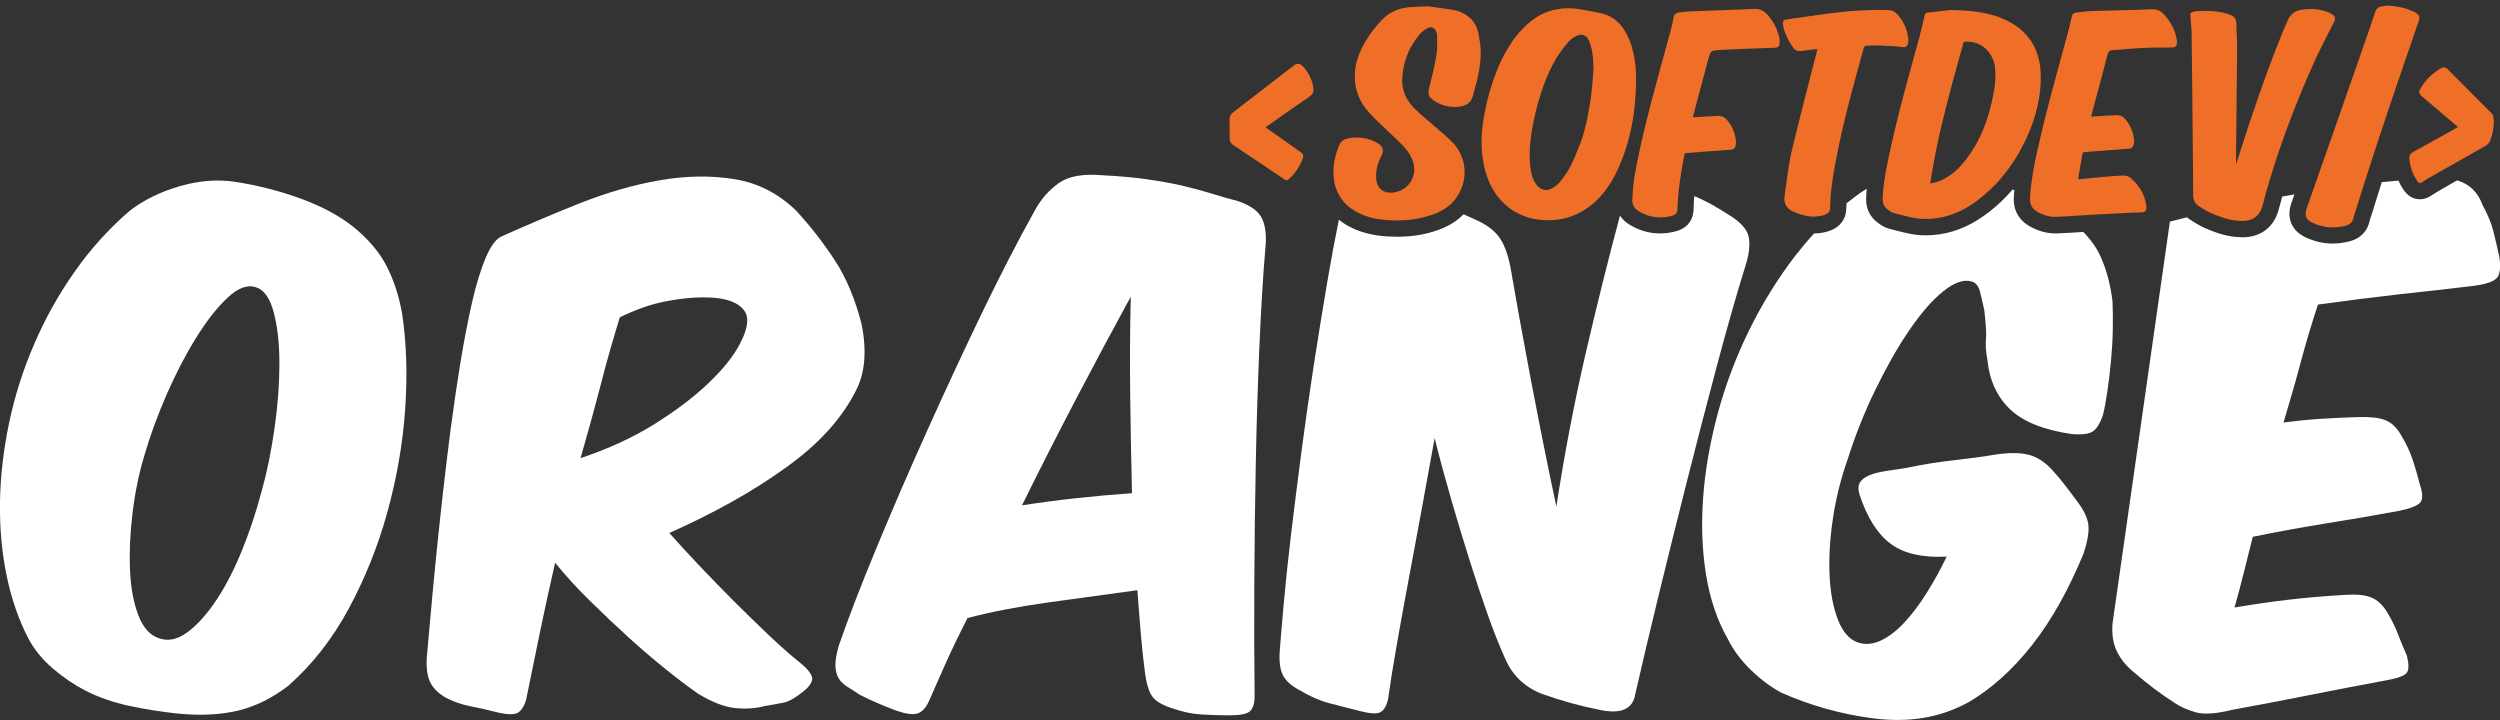
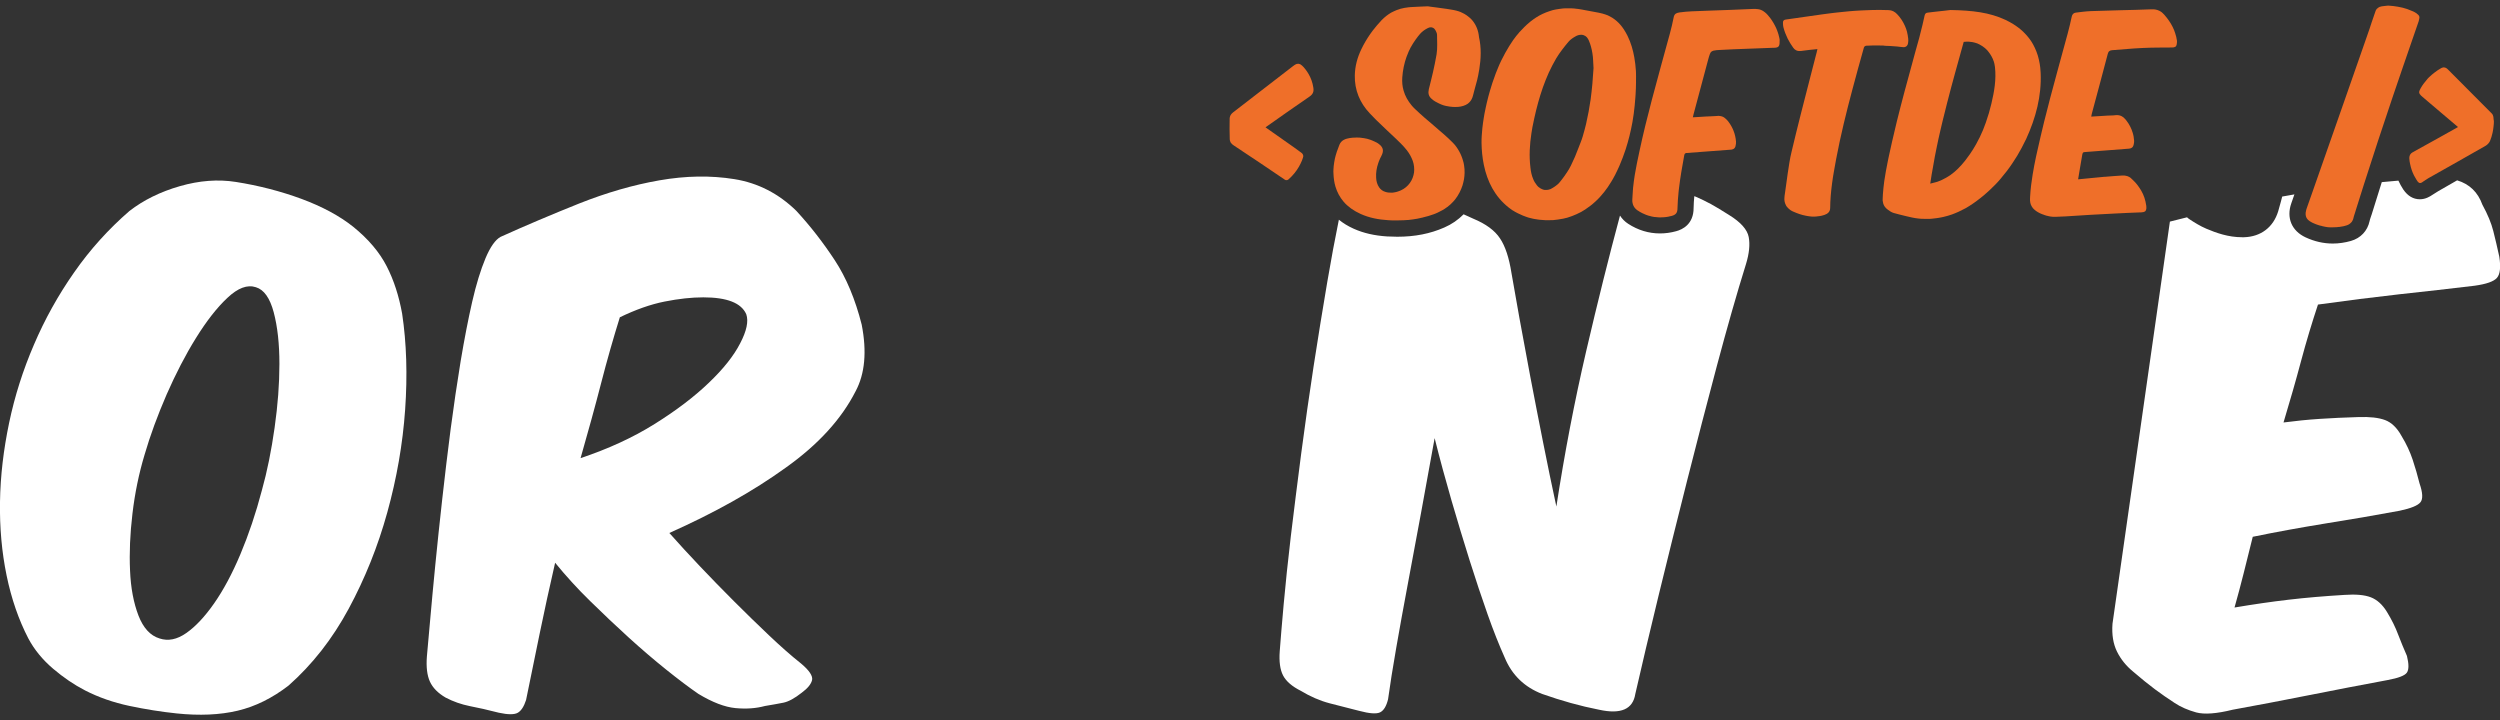
<svg xmlns="http://www.w3.org/2000/svg" version="1.1" id="Capa_1" x="0px" y="0px" viewBox="0 0 2495.4 718.7" style="enable-background:new 0 0 2495.4 718.7;" xml:space="preserve">
  <rect x="0" y="0" width="2495.4" height="718.7" fill="#333333" stroke="none" />
  <style type="text/css">
	.st0{fill:#FFFFFF;}
	.st1{fill:#EF6F29;}
</style>
  <g>
    <g id="Capa_1_1_">
      <g>
        <g>
          <g>
            <path class="st0" d="M386,265.8c-7.1-13.9-18.2-27.1-33.5-39.5c-13.7-10.9-30.9-20.1-51.6-27.8c-20.7-7.6-42.6-13.3-65.5-16.9       c-17.7-2.8-36.3-1.4-55.8,4.2c-19.5,5.6-36.3,13.9-50.4,24.8c-20.9,18.1-39.3,38.5-55.2,61.3c-15.9,22.7-29.3,46.8-40.1,72.1       C23,369.3,14.7,395.3,9.1,422.1c-5.6,26.8-8.7,53-9.1,78.8c-0.4,25.8,1.8,50.3,6.6,73.6c4.8,23.3,12.1,44.3,21.7,62.8       c6,11.3,14.3,21.3,24.7,30.2c10.5,8.9,21.1,16.1,32,21.7c13.3,6.8,28,12,44.1,15.4c16.1,3.4,31.8,5.9,47.1,7.5       c22.9,2.4,43.2,1.5,61-2.7c17.7-4.2,34.6-12.6,50.7-25c23.7-20.9,43.8-46.5,60.1-76.7s29.2-62.3,38.6-96.3       c9.4-34,15.4-68.2,17.8-102.6c2.4-34.4,1.4-66.3-3-95.7C398.2,295.4,393.1,279.6,386,265.8L386,265.8z M274.1,426.9       c-3.2,22.7-7.4,43.6-12.7,62.5c-6,22.9-13.2,44.2-21.4,63.7c-8.2,19.5-17,35.9-26.3,49.2s-18.5,23.1-27.8,29.6       s-18.1,8.2-26.6,5.4c-9.3-2.8-16.3-10.5-21.1-22.9c-4.8-12.5-7.7-27.5-8.4-45c-0.8-17.5,0-36.4,2.4-56.7       c2.4-20.3,6.4-39.9,12.1-58.8c5.6-19.3,13-39.3,22-60.1c9.1-20.7,18.8-39.5,29.3-56.4c10.5-16.9,20.9-30.3,31.4-40.1       c10.5-9.9,19.9-13.4,28.4-10.6c8.1,2.4,14,10.8,17.8,25c3.8,14.3,5.7,31.5,5.7,51.6S277.3,404.2,274.1,426.9L274.1,426.9z" />
            <path class="st0" d="M854.1,390.4c9.2-17.3,11.3-39.4,6-66.4c-6.4-25.3-15.4-46.8-26.9-64.3c-11.5-17.5-24.2-33.9-38.3-49.2       c-17.7-17.3-38.3-27.9-61.9-31.7c-23.5-3.8-48.5-3.4-74.8,1.2c-26.4,4.6-53.1,12.4-80.3,23.2c-27.2,10.9-53.2,21.9-78.2,33.2       c-5.2,2.8-10.3,10-15.1,21.4c-4.8,11.5-9.3,26-13.3,43.5c-4,17.5-7.8,37.2-11.5,59.2c-3.6,21.9-6.9,44.6-10,67.9       c-3,23.3-5.8,46.7-8.4,70c-2.6,23.3-4.9,45.2-6.9,65.5c-2,20.3-3.7,38.5-5.1,54.6c-1.4,16.1-2.5,28.4-3.3,36.8       c-0.8,10.5,0.2,18.8,3,25c2.8,6.2,8.1,11.6,15.7,16c7.6,4,15.7,6.8,24.1,8.5c8.4,1.6,18.1,3.8,29,6.6c9.2,2,15.6,2,19,0       c3.4-2,6.1-6.2,8.2-12.7c4.4-21.7,8.9-43.8,13.6-66.4c4.6-22.5,9.8-46.1,15.4-70.6c10.5,12.9,22.1,25.7,35,38.3       c12.9,12.7,25.8,24.8,38.6,36.5c12.9,11.7,25.3,22.3,37.4,32s22.7,17.7,32,24.1c14.1,8.5,26.4,13.2,37.1,14.2       c10.7,1,20.4,0.3,29.3-2.1c7.2-1.2,13.4-2.3,18.4-3.3c5-1,11.2-4.3,18.4-10c6-4.4,9.4-8.7,10.3-12.7c0.8-4-2.8-9.5-10.9-16.3       c-10.1-8-20.8-17.5-32.3-28.4c-11.5-10.9-23-22.1-34.7-33.8c-11.7-11.7-23-23.3-34.1-35c-11.1-11.7-21.2-22.7-30.5-33.2       c45.1-20.1,83.8-41.8,116.2-65.2C816.8,443.7,840,418.2,854.1,390.4L854.1,390.4z M738.8,342.7c-6.4,12.5-16.9,25.7-31.4,39.5       c-14.5,13.9-32.5,27.6-54,41c-21.5,13.5-46.2,24.8-73.9,34.1c7.6-26.6,14.5-51.5,20.5-74.8c6-23.3,12.3-45.3,18.7-65.8       c15.7-7.6,30.6-12.9,44.7-15.7c14.1-2.8,26.9-4.2,38.6-4.2c23.7,0,38,5.6,42.9,16.9C747.3,320.6,745.3,330.3,738.8,342.7       L738.8,342.7z" />
-             <path class="st0" d="M1236.2,200.9c-9.3-2.4-18.4-5-27.5-7.9c-9.1-2.8-18.9-5.4-29.6-7.9c-10.7-2.4-22.4-4.5-35.3-6.3       c-12.9-1.8-27.6-3.1-44.1-3.9c-18.9-1.6-33.2,1-42.9,7.9c-9.7,6.9-17.5,15.7-23.5,26.6c-16.9,30.2-34.7,64.7-53.4,103.5       c-18.7,38.8-37,78.2-54.9,118c-17.9,39.8-34.6,78.5-50.1,115.9s-28.1,70-37.7,97.8c-2.4,8.5-3.5,15.2-3.3,20.2       c0.2,5,1.3,9.2,3.3,12.4c2,3.2,4.8,5.9,8.4,8.2c3.6,2.2,7.9,4.9,12.7,8.2c6.4,3.2,12.8,6.1,19,8.8c6.2,2.6,12,4.9,17.2,6.9       c9.2,3.2,16.2,4.2,20.8,3c4.6-1.2,8.5-5.2,11.8-12.1c5.6-12.9,11.5-26,17.5-39.5c6-13.5,13.1-28.1,21.1-43.8       c22.9-6,49.4-11.2,79.4-15.4c30-4.2,60.1-8.3,90.2-12.4c1.2,16.5,2.4,31.7,3.6,45.6s2.6,26.7,4.2,38.3       c1.6,11.3,4.3,19.1,8.1,23.5c3.8,4.4,10.6,8,20.2,10.9c9.2,3.2,18.3,5.1,27.2,5.7c8.9,0.6,18.5,0.9,29,0.9s17.2-1.4,20.2-4.2       s4.5-7.8,4.5-15.1c-0.4-34.6-0.5-72.1-0.3-112.6c0.2-40.4,0.7-80.8,1.5-121c0.8-40.2,2-78.9,3.6-115.9c1.6-37,3.6-69.8,6-98.4       c1.2-11.7,0.1-21.1-3.3-28.4C1256.6,211.1,1248.7,205.3,1236.2,200.9L1236.2,200.9z M1074.7,497.2c-18.3,2-36.5,4.4-54.6,7.2       c18.9-38.2,37.7-75.2,56.4-110.8s36.1-68.1,52.2-97.5c-0.8,32.2-1,64.7-0.6,97.5c0.4,32.8,1,65.7,1.8,98.7       C1111.4,493.6,1093,495.2,1074.7,497.2L1074.7,497.2z" />
            <path class="st0" d="M1673,230.8c-5.4,1.5-10.8,2.2-16.1,2.2c-11.2,0-21.8-3.2-31.7-9.6c-3.4-2.2-6.1-5-8.2-8.2       c-11.1,41.3-22.3,86.2-33.6,134.7c-11.9,51.1-21.8,103-29.9,155.7c-4.4-20.5-8.9-42-13.3-64.3c-4.4-22.3-8.7-44.1-12.7-65.2       c-4-21.1-7.6-40.7-10.9-58.8c-3.2-18.1-5.8-33-7.9-44.7c-2.4-15.3-6.2-26.9-11.5-34.7c-5.2-7.9-14.1-14.4-26.6-19.6       c-3.3-1.5-6.5-3-9.7-4.4c-5.4,5.5-11.9,10-19.3,13.2c-14.1,6.2-29.4,9.2-46.9,9.2c-3.2,0-6.6-0.1-10.1-0.3       c-12.7-0.8-23.6-3.3-33.4-7.7c-5.6-2.5-10.5-5.5-14.8-9c-3.8,18.6-7.7,39.4-11.6,62.3c-4.6,27-9.1,54.9-13.6,83.9       c-4.4,29-8.6,58-12.4,87.2c-3.8,29.2-7.2,56.5-10.3,82.1c-3,25.6-5.4,48.4-7.2,68.5c-1.8,20.1-3.1,35.6-3.9,46.5       c-0.8,10.5,0.3,18.6,3.3,24.4c3,5.8,9,11,17.8,15.4c9.3,5.6,18.8,9.8,28.7,12.4c9.9,2.6,19.6,5.1,29.3,7.5       c10.5,2.8,17.5,3.3,21.1,1.5c3.6-1.8,6.2-6.1,7.9-13c2-14.5,4.7-31.5,8.1-51c3.4-19.5,7.2-40.6,11.5-63.4       c4.2-22.7,8.6-46.6,13.3-71.5c4.6-24.9,9.1-49.9,13.6-74.8c5.2,20.9,10.9,41.8,16.9,62.5c6,20.7,12.1,40.7,18.1,59.8       c6,19.1,12,36.9,17.8,53.4s11.6,31,17.2,43.5c7.2,17.3,19.7,29.4,37.4,36.2c19.3,6.8,38.2,12.1,56.7,15.7       c21.7,4.8,33.8-0.4,36.2-15.7c6.4-28.2,14.2-60.9,23.2-98.1c9.1-37.2,18.5-75.3,28.4-114.4c9.9-39,19.8-77.5,29.9-115.3       c10.1-37.8,19.7-71.6,29-101.4c3.2-10.5,4.1-19.4,2.7-26.9c-1.4-7.4-7.9-14.8-19.6-22c-6.9-4.4-12.9-8-18.1-10.9       c-5.2-2.8-10.2-5.2-14.8-7.2c-0.6-0.3-1.2-0.5-1.8-0.7c-0.4,3.9-0.6,7.9-0.7,11.8C1690.5,223.7,1679.5,229.1,1673,230.8       L1673,230.8z" />
-             <path class="st0" d="M2052.9,233c-0.5,0-0.9,0-1.4,0c-8.4,0-16.8-2.3-25-6.8c-11.2-6.1-17-16.4-16.4-29       c0.1-2.5,0.3-4.9,0.5-7.4c-0.6-0.2-1.1-0.4-1.7-0.6c-6.8,7.9-14.2,15-22.1,21.3c-16.6,13.2-33.4,20.9-51.1,23.4       c-4.7,0.7-9.2,1-13.5,1c-3.4,0-6.8-0.2-10-0.6c-8-1.1-15.5-3.1-22.8-5c-1.2-0.3-2.3-0.6-3.5-0.9c-5.2-1.4-9.1-4.2-11.6-6.1       c-7.8-5.7-11.9-14.3-11.6-24.1c0.1-3.3,0.3-6.5,0.6-9.8c-3.6,2.1-7,4.4-10.4,7c-3.3,2.4-6.5,4.9-9.8,7.5       c-0.1,1.8-0.1,3.6-0.2,5.4c-0.1,10.2-6.3,18.5-16.6,22.1c-4.9,1.7-10.1,2.6-15.5,2.6c-6.5,7-12.7,14.4-18.7,22.1       c-17.9,23.3-33.4,48.4-46.5,75.2c-13.1,26.8-23.4,54.3-31.1,82.7c-7.6,28.4-12.5,56.2-14.5,83.6c-2,27.4-1,53.2,3,77.6       c4,24.3,11.3,45.6,21.7,63.7c5.6,11.3,13.4,21.6,23.2,31.1c9.9,9.5,20,17,30.5,22.6c29.4,12.9,59.6,21.3,90.5,25.3       c17.7,2.4,34.6,2.3,50.7-0.3c16.1-2.6,31.4-8,45.9-16c22.5-13.3,43.5-32.2,62.8-56.7c19.3-24.5,36.4-54.9,51.3-91.1       c3.6-10.5,5.3-19.3,5.1-26.6c-0.2-7.2-3.7-15.5-10.6-24.8c-3.6-4.8-7.6-10-11.8-15.7c-4.2-5.6-8.8-11.1-13.6-16.3       c-7.2-8-15.1-13.2-23.5-15.4c-8.4-2.2-19.5-2.3-33.2-0.3c-11.7,2-25.6,3.9-41.6,5.7c-16.1,1.8-31.6,4.3-46.5,7.5       c-8.1,1.2-15.3,2.3-21.7,3.3c-6.4,1-11.9,2.4-16.3,4.2s-7.6,4.2-9.4,7.2c-1.8,3-1.9,7.2-0.3,12.4c7.6,22.9,18,39.2,31.1,48.9       c13.1,9.7,31.7,13.9,55.8,12.7c-6.4,13.3-13.3,25.7-20.5,37.1s-14.7,21.2-22.3,29.3c-7.6,8-15.4,13.9-23.2,17.5       s-15.4,4.2-22.6,1.8c-8.4-2.8-15.1-10.4-19.9-22.6c-4.8-12.3-7.6-27.1-8.4-44.4c-0.8-17.3,0.3-36.1,3.3-56.4       c3-20.3,7.9-40.1,14.8-59.5c7.6-24.1,16.9-47.4,27.8-69.7s22-42,33.5-58.8c11.5-16.9,22.7-29.9,33.8-38.9       c11.1-9,20.6-12.4,28.7-10c4,1.2,6.7,4.4,8.1,9.7c1.4,5.2,2.9,11.7,4.5,19.3c0.4,4,0.8,8,1.2,12.1c0.4,4,0.6,8.2,0.6,12.7       c-0.4,4.4-0.5,8.5-0.3,12.4c0.2,3.8,0.7,7.8,1.5,11.8c2,20.5,9.6,37,22.6,49.5c13.1,12.5,33.7,20.7,61.9,24.8       c10.1,0.8,17-0.1,20.8-2.7c3.8-2.6,7.1-7.9,10-16c1.6-6.4,3.1-14.5,4.5-24.1c1.4-9.7,2.6-19.7,3.6-30.2       c1-10.5,1.6-20.9,1.8-31.4c0.2-10.5,0.1-19.9-0.3-28.4c-2-16.1-5.8-30.6-11.5-43.5c-3.9-9-9.9-17.5-17.7-25.5       c-1.4,0.1-2.8,0.2-4.1,0.3C2068.3,232.2,2060.6,232.7,2052.9,233L2052.9,233z" />
            <path class="st0" d="M2433.8,190.8c-1.9,1.1-3.8,2.4-6.2,3.9c-2.1,1.4-6.4,4.2-12.2,4.2c-6.6,0-12.1-3.3-16.5-9.7       c-1.9-2.9-3.5-5.8-4.9-8.9c-5.5,0.5-11.1,1-16.6,1.5c-3.4,10.7-6.8,21.5-10.1,32.3c-0.3,0.9-0.6,1.8-0.9,2.6       c-0.5,1.5-1,3-1.2,4.1c-2.1,9.7-8.9,16.9-18.6,19.7c-6,1.7-12.1,2.6-18.1,2.6c-9.3,0-18.4-2.1-27.2-6.2       c-13.9-6.5-19.3-19.5-14.2-34c1-2.9,2.1-5.9,3.1-8.9c-0.1,0-0.2,0-0.4,0.1c-4,0.7-7.9,1.4-11.8,2.1c-0.4,1.6-0.9,3.2-1.3,5       c-0.8,3.1-1.7,6.4-2.7,9.7c-4.9,16-17.3,25.4-34.1,25.9c-0.6,0-1.3,0-1.9,0c-13.8,0-25.8-4.3-35.7-8.5       c-6.3-2.7-11.9-6.2-16.6-9.3c-1-0.6-1.9-1.3-2.7-2.1c-5.9,1.5-11.6,2.9-17.1,4.3l-57.3,401.4c-0.8,10.9,0.7,20.1,4.5,27.8       c3.8,7.7,9.2,14.3,16,19.9c8.4,7.2,15.8,13.2,22,17.8c6.2,4.6,12.8,9.2,19.6,13.6c6,4,13.2,7.1,21.4,9.4       c8.2,2.2,20.4,1.3,36.5-2.7c24.1-4.4,49.5-9.2,76.1-14.5s52.7-10.3,78.5-15.1c10.9-2,17.3-4.5,19.3-7.5c2-3,2-8.5,0-16.6       c-3.2-7.2-6.1-14.4-8.8-21.4c-2.6-7-6.3-14.6-11.2-22.6c-4.4-7.2-9.8-12.1-16-14.5c-6.2-2.4-15-3.2-26.3-2.4       c-20.1,1.2-38.7,2.8-55.8,4.8c-17.1,2-35.1,4.6-54,7.8c3.2-11.3,6.2-22.6,9.1-34.1c2.8-11.5,5.8-23.6,9.1-36.5       c23.3-4.8,47.6-9.2,72.7-13.3c25.1-4,49.8-8.2,73.9-12.7c11.3-2.4,18.2-5.2,20.8-8.5c2.6-3.2,2.3-9.5-0.9-18.7       c-2-8-4.3-16-6.9-23.8c-2.6-7.8-6.3-15.8-11.2-23.8c-4.4-8-9.9-13.3-16.3-15.7c-6.4-2.4-15.3-3.4-26.6-3       c-13.7,0.4-26.6,1-38.6,1.8c-12.1,0.8-24.1,2-36.2,3.6c6.4-21.3,12.3-41.7,17.5-61.3c5.2-19.5,10.9-38.3,16.9-56.4       c28.6-4,55.7-7.4,81.5-10.3c25.8-2.8,50.7-5.6,74.8-8.5c11.7-1.6,19.1-4.2,22.3-7.8s4-10.7,2.4-21.1c-2-9.3-4-17.8-6-25.7       c-2-7.9-5.6-16.6-10.9-26.3c-4.5-12.5-12.9-20.6-25.2-24.3c-0.2,0.1-0.5,0.3-0.7,0.4C2445.8,184,2439.8,187.4,2433.8,190.8       L2433.8,190.8z" />
          </g>
          <g>
            <polygon class="st1" points="1565.2,0 1565.2,0 1565.2,8.2      " />
            <path class="st1" d="M1631.7,105.1c0.3-2.8,0.5-5.5,0.7-8.3c0.1-1,0.1-2,0.2-3c0.2-3.8,0.4-7.6,0.4-11.4c0-1,0-1.9,0-2.9       c0-1.9,0.1-3.9,0-5.8c0-1-0.1-1.9-0.1-2.9c-0.3-4.6-0.8-9.1-1.6-13.5c-1.3-7.4-3.4-14.7-6.8-21.6c-1.1-2.2-2.3-4.3-3.6-6.3       c-0.6-0.9-1.3-1.8-1.9-2.7c-1.1-1.4-2.2-2.7-3.4-3.9c-1.2-1.2-2.5-2.4-3.9-3.4c-0.8-0.6-1.7-1.2-2.6-1.8       c-1.3-0.8-2.7-1.5-4.1-2.2c-0.9-0.4-1.8-0.7-2.7-1c-1.8-0.6-3.6-1.1-5.6-1.5c-0.5-0.1-0.9-0.2-1.4-0.3c-5.5-1-11.1-2-16.6-3.1       c-1.2-0.2-2.5-0.5-3.7-0.6c-0.4-0.1-0.8-0.1-1.2-0.1c-0.8-0.1-1.6-0.2-2.4-0.3c-0.5,0-0.9-0.1-1.4-0.1       c-0.7-0.1-1.5-0.1-2.2-0.1c-0.5,0-1,0-1.5,0c-0.4,0-0.8,0-1.3,0c-0.3,0-0.6,0-0.9,0c-0.4,0-0.7,0-1.1,0c-0.8,0-1.6,0.1-2.4,0.1       c-0.3,0-0.6,0-0.9,0.1c-1.1,0.1-2.1,0.2-3.2,0.4c-0.2,0-0.4,0.1-0.7,0.1c-0.8,0.1-1.7,0.3-2.5,0.4c-0.4,0.1-0.7,0.1-1.1,0.2       c-0.7,0.2-1.5,0.3-2.2,0.5c-0.3,0.1-0.7,0.2-1,0.3c-0.9,0.3-1.8,0.6-2.8,0.9c-0.1,0-0.2,0.1-0.3,0.1c-1,0.4-2,0.7-3,1.1       c-0.3,0.1-0.6,0.3-0.9,0.4c-0.7,0.3-1.4,0.6-2.1,0.9c-0.3,0.2-0.7,0.3-1,0.5c-0.7,0.4-1.5,0.8-2.2,1.1       c-0.2,0.1-0.5,0.3-0.7,0.4c-0.9,0.5-1.9,1.1-2.8,1.7c-0.2,0.1-0.4,0.3-0.6,0.4c-0.7,0.5-1.5,1-2.2,1.5       c-0.3,0.2-0.6,0.4-0.9,0.7c-0.7,0.5-1.3,1-2,1.5c-0.3,0.2-0.6,0.4-0.8,0.7c-0.9,0.7-1.8,1.5-2.7,2.3c-0.9,0.8-1.7,1.6-2.5,2.4       c-1.6,1.6-3.2,3.3-4.8,5c-2.3,2.6-4.4,5.3-6.4,8.1c-1.3,1.9-2.6,3.8-3.8,5.8c-2.9,4.7-5.5,9.4-7.9,14.3       c-1.2,2.4-2.3,4.9-3.3,7.4c-0.8,1.8-1.5,3.6-2.2,5.4l0,0c-0.3,0.7-0.6,1.4-0.8,2.2c-0.9,2.5-1.8,5.1-2.7,7.6       c-0.8,2.6-1.6,5.1-2.4,7.8c-1.1,3.9-2.2,7.8-3.1,11.8c-0.3,1.3-0.6,2.6-0.9,4c-0.2,0.8-0.4,1.6-0.5,2.4       c-0.6,2.8-1.2,5.6-1.6,8.4c-0.6,3.6-1.1,7.2-1.5,10.9c-0.2,2.4-0.4,4.8-0.6,7.3s-0.2,4.9-0.2,7.3c0.1,7.3,0.8,14.6,2.3,21.9       c3.5,16.8,10.9,31.4,24.5,42.3c0.7,0.5,1.4,1,2,1.5c0.2,0.2,0.5,0.3,0.7,0.5c0.5,0.3,0.9,0.6,1.4,1c0.3,0.2,0.6,0.4,0.9,0.5       c0.4,0.3,0.9,0.5,1.3,0.8c0.3,0.2,0.6,0.4,0.9,0.5c0.4,0.2,0.9,0.5,1.3,0.7c0.3,0.2,0.7,0.4,1,0.5c0.4,0.2,0.8,0.4,1.3,0.6       c0.4,0.2,0.7,0.3,1.1,0.5c0.4,0.2,0.9,0.4,1.3,0.6c0.4,0.2,0.7,0.3,1.1,0.5c0.4,0.2,0.9,0.3,1.3,0.5c0.4,0.1,0.8,0.3,1.1,0.4       c0.4,0.1,0.9,0.3,1.3,0.5c0.4,0.1,0.8,0.2,1.2,0.4c0.4,0.1,0.9,0.3,1.3,0.4c0.4,0.1,0.8,0.2,1.2,0.3c0.4,0.1,0.9,0.2,1.3,0.3       c0.4,0.1,0.8,0.2,1.2,0.3c0.4,0.1,0.9,0.2,1.4,0.3c0.4,0.1,0.8,0.2,1.2,0.2c0.5,0.1,0.9,0.2,1.4,0.2c0.4,0.1,0.8,0.1,1.2,0.2       c0.5,0.1,0.9,0.1,1.4,0.2c0.4,0,0.8,0.1,1.2,0.1c0.5,0,0.9,0.1,1.4,0.1c0.4,0,0.8,0.1,1.2,0.1c0.5,0,0.9,0.1,1.4,0.1       c0.4,0,0.8,0,1.2,0.1c0.5,0,0.9,0,1.4,0c0.3,0,0.6,0,0.9,0c0.1,0,0.1,0,0.2,0c1.4,0,2.9-0.1,4.3-0.1c0.2,0,0.4,0,0.6,0       c1.4-0.1,2.9-0.3,4.3-0.5c0.2,0,0.4-0.1,0.7-0.1c1.4-0.2,2.8-0.5,4.2-0.7c0.2,0,0.4-0.1,0.7-0.1c1.4-0.3,2.8-0.6,4.2-1       c0.2-0.1,0.4-0.1,0.6-0.2c1.4-0.4,2.8-0.9,4.1-1.4c0.2-0.1,0.4-0.1,0.5-0.2c1.4-0.5,2.8-1.1,4.1-1.7c0.1-0.1,0.3-0.1,0.4-0.2       c1.4-0.6,2.8-1.3,4.1-2c0.1,0,0.2-0.1,0.2-0.1c1.4-0.8,2.8-1.6,4.1-2.5c3.6-2.4,7-5,10.1-7.9c1.6-1.4,3-2.9,4.5-4.5       c2.9-3.1,5.4-6.4,7.8-9.8c1.2-1.7,2.3-3.5,3.4-5.3c0.6-0.9,1.1-1.8,1.6-2.7c0.8-1.4,1.5-2.8,2.3-4.2c0.7-1.4,1.4-2.9,2.1-4.3       c0.8-1.7,1.5-3.4,2.3-5l0,0c2.3-5.3,4.3-10.7,6.1-16.1c2.9-8.9,5.1-18,6.8-27.2C1630.4,116.3,1631.2,110.7,1631.7,105.1       L1631.7,105.1z M1575.6,147.6c-2.2,6-4.7,11.9-7.6,17.7c-1.1,2.2-2.3,4.3-3.7,6.4c-0.9,1.4-1.8,2.7-2.8,4.1c-1.4,2-3,4-4.5,5.9       c-0.8,1-1.7,2-2.8,2.8c-0.7,0.6-1.4,1.1-2.1,1.6c-0.6,0.4-1.1,0.7-1.7,1.1c-0.6,0.3-1.2,0.7-1.7,1c-0.4,0.2-0.8,0.4-1.2,0.6       c-0.1,0-0.2,0.1-0.4,0.1c-0.3,0.1-0.6,0.2-0.9,0.3c-0.1,0-0.2,0.1-0.3,0.1c-0.4,0.1-0.8,0.2-1.2,0.2c-0.1,0-0.1,0-0.2,0       c-0.3,0-0.7,0.1-1,0.1c-0.1,0-0.2,0-0.4,0c-0.3,0-0.6,0-0.9,0c-0.1,0-0.2,0-0.3,0c-0.4,0-0.8-0.1-1.1-0.2c-0.1,0-0.1,0-0.2-0.1       c-0.3-0.1-0.6-0.2-0.9-0.3c-0.1,0-0.2-0.1-0.3-0.1c-0.3-0.1-0.5-0.2-0.8-0.4c-0.1,0-0.2-0.1-0.3-0.1c-0.4-0.2-0.7-0.4-1-0.6       c0,0-0.1-0.1-0.1-0.1c-0.3-0.2-0.6-0.4-0.9-0.6c-0.1-0.1-0.2-0.2-0.3-0.2c-0.2-0.2-0.5-0.4-0.7-0.6c-0.1-0.1-0.2-0.2-0.3-0.3       c-0.3-0.3-0.6-0.6-0.9-1l0,0c-0.8-1-1.5-2-2.1-3s-1.2-2.1-1.6-3.2c-1.6-3.7-2.4-7.7-2.8-11.7c-1.4-11.5-0.7-22.8,1-34       c0.3-2,0.7-4.1,1-6.1c0.6-3,1.2-6.1,1.9-9.1c2.3-10.5,5.1-20.8,8.6-30.8c0.9-2.5,1.8-5,2.8-7.4s2-4.9,3.1-7.3       c2.2-4.8,4.7-9.6,7.4-14.2c1.7-2.9,3.7-5.7,5.8-8.5s4.2-5.4,6.4-8c1.9-2.3,4.7-4.1,7.4-5.6c0.4-0.2,0.8-0.4,1.2-0.6       c0.1-0.1,0.2-0.1,0.4-0.1c0.3-0.1,0.6-0.2,0.9-0.3c0.1,0,0.2-0.1,0.3-0.1c0.4-0.1,0.8-0.2,1.2-0.2c0.1,0,0.1,0,0.1,0       c0.3,0,0.7-0.1,1-0.1c0.1,0,0.2,0,0.3,0c0.3,0,0.5,0,0.8,0.1c0.1,0,0.2,0,0.3,0c0.4,0.1,0.7,0.1,1,0.2c0,0,0.1,0,0.1,0.1       c0.3,0.1,0.6,0.2,0.9,0.4c0.1,0.1,0.2,0.1,0.3,0.1c0.2,0.1,0.4,0.3,0.7,0.4c0.1,0.1,0.2,0.1,0.3,0.2c0.3,0.2,0.6,0.4,0.8,0.7       c0,0,0,0,0.1,0.1c0.2,0.2,0.5,0.5,0.7,0.8c0.1,0.1,0.1,0.2,0.2,0.3c0.2,0.2,0.3,0.5,0.5,0.8c0.1,0.1,0.1,0.2,0.2,0.3       c0.2,0.4,0.4,0.8,0.6,1.2c1.8,4.1,2.9,8.5,3.6,12.9c0.4,2.3,0.6,4.6,0.7,7.1c0.1,2.4,0.2,5,0.4,7.6       c-0.6,10.5-1.5,20.9-2.9,31.3c-1.2,8.3-2.7,16.5-4.6,24.7c-1,4.1-2.1,8.1-3.3,12.2S1577.1,143.6,1575.6,147.6L1575.6,147.6z" />
            <path class="st1" d="M2036.9,72.8c0-0.5-0.1-0.9-0.1-1.4c-0.1-1.3-0.2-2.6-0.3-3.8c-0.1-1.3-0.3-2.5-0.5-3.7       c-0.5-2.9-1.1-5.6-1.9-8.3c-0.8-2.7-1.8-5.2-2.9-7.6c-0.6-1.2-1.2-2.4-1.8-3.6c-1.9-3.5-4.3-6.7-7-9.7c-0.9-1-1.8-2-2.8-2.9       c-2.9-2.8-6.3-5.4-10-7.7c-2.5-1.5-5.1-3-7.9-4.3c-15.9-7.4-32.9-9.4-54.8-9.8c-1.7,0.2-4.1,0.5-6.8,0.8       c-0.9,0.1-1.9,0.2-2.9,0.3c-2,0.2-4.1,0.5-6.3,0.7s-4.5,0.5-6.7,0.8c-0.5,0.1-0.9,0.2-1.3,0.3c-1.1,0.5-1.6,1.5-1.9,2.9       c-0.7,3.2-1.5,6.5-2.2,9.7l0,0c-0.1,0.4-0.2,0.7-0.3,1.1c-0.9,3.6-1.8,7.2-2.7,10.8c-1.3,4.9-2.7,9.8-4.1,14.7       c-0.9,3.2-1.8,6.4-2.6,9.6l0,0c-5.4,19.7-10.8,39.4-15.7,59.3c-1.6,6.6-3.2,13.2-4.7,19.9c-1.1,5-2.2,10-3.3,14.9       c-0.4,1.8-0.7,3.5-1.1,5.3c-0.7,3.2-1.3,6.5-1.9,9.8s-1.1,6.5-1.6,9.8c-0.6,4.5-1.1,9-1.4,13.5c-0.1,1.5-0.2,3-0.2,4.5l0,0       c0,0.6,0,1.1,0,1.6c0.1,1,0.3,2,0.6,3c0.7,2.3,2.2,4.3,4.4,5.9c0.9,0.7,1.9,1.4,2.9,2s2.1,1.1,3.1,1.4c2,0.5,4,1.1,6,1.6       s4,1,6.1,1.5c2,0.5,4.1,1,6.1,1.4s4.1,0.8,6.1,1l0,0c1.2,0.1,2.3,0.3,3.5,0.3c0.2,0,0.4,0,0.7,0c1.1,0.1,2.3,0.1,3.4,0.1       c0.1,0,0.1,0,0.2,0c0.2,0,0.4,0,0.7,0c0.6,0,1.1,0,1.7,0c0.3,0,0.7,0,1,0c0.6,0,1.1-0.1,1.7-0.1c0.3,0,0.6,0,1-0.1       c0.6,0,1.2-0.1,1.8-0.2c0.3,0,0.6,0,0.8-0.1c0.9-0.1,1.7-0.2,2.6-0.3c1-0.1,2-0.3,3-0.5s2-0.4,3-0.6c3-0.7,5.9-1.5,8.7-2.5       c4.7-1.7,9.2-3.8,13.6-6.2c2.6-1.5,5.2-3.1,7.6-4.8c2.5-1.7,4.9-3.5,7.3-5.4c1.2-1,2.5-2,3.7-3c3.6-3.1,7.1-6.3,10.4-9.7       c0.4-0.4,0.8-0.8,1.2-1.2c1.8-1.9,3.5-3.7,5.1-5.7c2-2.4,4-4.8,5.9-7.3c0.9-1.2,1.9-2.5,2.8-3.8c1.4-2,2.9-4.1,4.2-6.2       c1.2-1.8,2.4-3.7,3.5-5.5c1.5-2.5,2.9-5.1,4.3-7.6c1.6-3,3.1-6,4.6-9.1C2032,117.8,2037.9,96,2036.9,72.8L2036.9,72.8z        M1938.3,179.6c-1.3,0.6-2.7,1.2-4.1,1.7c-0.6,0.2-1.1,0.4-1.7,0.5c-1.8,0.5-3.6,0.9-5.8,1.5c0.4-3,0.9-6.1,1.4-9.1       c0-0.2,0.1-0.4,0.1-0.5c1-5.9,2-11.7,3.1-17.5c0.6-3,1.2-6,1.8-9c1.2-6,2.5-11.9,3.9-17.8c0.7-3,1.4-5.9,2.1-8.9       c1.4-5.9,2.9-11.8,4.4-17.6c5.2-20.5,11-40.8,16.6-61.1c0.9-0.1,1.7-0.2,2.6-0.2c0.2,0,0.4,0,0.6,0c0.6,0,1.2,0,1.7,0       c0.4,0,0.8,0,1.1,0.1c0.6,0.1,1.1,0.1,1.6,0.2c0.3,0.1,0.7,0.1,1,0.1c0.6,0.1,1.2,0.3,1.8,0.4c0.3,0.1,0.5,0.1,0.8,0.2       c0.8,0.2,1.7,0.5,2.5,0.8c0.1,0.1,0.3,0.1,0.4,0.2c0.7,0.3,1.3,0.6,1.9,0.9c0.3,0.1,0.5,0.3,0.8,0.5c0.5,0.3,1,0.5,1.4,0.8       c0.3,0.2,0.6,0.4,0.9,0.6c0.4,0.3,0.8,0.6,1.2,0.9c0.3,0.2,0.6,0.5,0.9,0.7c0.4,0.3,0.7,0.6,1.1,1c0.3,0.3,0.5,0.5,0.8,0.8       c0.3,0.4,0.7,0.7,1,1.1c0.2,0.3,0.5,0.6,0.7,0.9c0.3,0.4,0.6,0.8,0.9,1.2c0.2,0.3,0.4,0.6,0.7,1c0.3,0.4,0.5,0.9,0.8,1.3       c0.2,0.3,0.4,0.7,0.6,1c0.2,0.5,0.5,0.9,0.7,1.4c0.2,0.4,0.3,0.7,0.5,1c0.2,0.5,0.4,1,0.6,1.6c0.1,0.4,0.2,0.7,0.4,1       c0.2,0.6,0.3,1.2,0.5,1.8c0.1,0.3,0.2,0.6,0.2,0.9c0.2,0.9,0.4,1.9,0.5,2.9c1.4,12.4-0.7,24.4-3.5,36.3       c-1.5,6.5-3.4,12.9-5.6,19.1c-0.9,2.5-1.8,4.9-2.8,7.4c-2,4.8-4.3,9.6-6.9,14.2c-1.9,3.4-4,6.8-6.3,10.1       c-1.5,2.2-3.1,4.3-4.8,6.5c-4.4,5.5-9.2,10.5-14.8,14.4C1944,176.6,1941.3,178.2,1938.3,179.6L1938.3,179.6z" />
            <path class="st1" d="M1470,20.8c-1.7-2.1-3.7-3.9-5.9-5.4c-0.8-0.6-1.6-1.1-2.5-1.6c-1.2-0.6-2.4-1.2-3.7-1.8       c-1.4-0.6-2.8-1-4.3-1.4c-0.9-0.2-1.8-0.4-2.7-0.6c-1-0.2-1.9-0.4-2.9-0.5c-1.5-0.3-2.9-0.5-4.4-0.7c-2-0.3-4-0.6-5.9-0.8       c-1.2-0.2-2.4-0.3-3.6-0.5c-2.1-0.3-4.1-0.5-6.1-0.8c-0.9-0.1-1.9-0.2-2.8-0.4c-1.8,0.1-3.5,0.2-5.1,0.2       c-1.6,0.1-3,0.1-4.4,0.2c-2.8,0.1-5.3,0.3-7.8,0.4c-0.7,0.1-1.4,0.1-2.1,0.2c-2.8,0.3-5.4,0.8-8,1.5c-1.3,0.4-2.5,0.8-3.8,1.3       c-1.8,0.7-3.6,1.6-5.4,2.5c-3.4,2-6.6,4.5-9.6,7.6c-3.1,3.3-6,6.7-8.7,10.2c-1.8,2.4-3.5,4.8-5.1,7.3c-1.6,2.5-3.1,5.1-4.5,7.7       c-0.7,1.3-1.4,2.7-2,4c-3.9,8.2-6.2,16.7-6.4,25.8c-0.3,14.7,5,27.4,14.9,37.9c2.1,2.2,4.2,4.4,6.4,6.6       c3.2,3.2,6.6,6.3,9.9,9.5c3.4,3.2,6.9,6.4,10.2,9.6c0,0,0.1,0.1,0.1,0.1c1.4,1.4,2.9,2.8,4.3,4.2c2.2,2.2,4.2,4.4,6.1,6.8       c1.2,1.6,2.4,3.3,3.4,5.1c0.5,0.9,1,1.8,1.4,2.8c0.4,1,0.8,1.9,1.2,2.9c0.3,1,0.6,1.9,0.8,2.9c0.4,1.9,0.6,3.8,0.6,5.7       s-0.2,3.7-0.7,5.5c-1.9,7.6-7.5,13.9-15.7,16.4c-1.2,0.4-2.5,0.7-3.8,0.9c-0.5,0.1-1,0.1-1.6,0.2c-0.2,0-0.3,0-0.5,0       c-0.3,0-0.7,0-1,0c0,0-0.1,0-0.1,0c-0.8,0-1.5-0.1-2.2-0.1c-0.1,0-0.2,0-0.3,0c-0.7-0.1-1.4-0.2-2-0.4c-0.1,0-0.2-0.1-0.4-0.1       c-0.6-0.2-1.3-0.4-1.9-0.7c-0.1,0-0.2-0.1-0.3-0.1c-0.6-0.3-1.2-0.6-1.7-1c0,0,0,0,0,0c-0.5-0.4-1-0.8-1.5-1.3       c-0.1-0.1-0.1-0.1-0.2-0.2c-0.4-0.5-0.9-1-1.2-1.5c-0.1-0.1-0.1-0.2-0.2-0.3c-0.1-0.1-0.1-0.2-0.1-0.3c-0.3-0.5-0.6-1-0.9-1.5       c-0.1-0.1-0.1-0.2-0.1-0.3c-0.3-0.7-0.6-1.4-0.8-2.1c-0.5-1.6-0.7-3.3-0.8-5c-0.3-5.1,0.5-9.9,2.1-14.5c0.2-0.7,0.5-1.3,0.7-2       c0.7-1.8,1.5-3.5,2.4-5.2c2.8-5.3,1.9-8.9-3.1-12.4c-0.5-0.3-0.9-0.7-1.4-0.9c-1-0.5-1.9-1-2.9-1.4c-0.3-0.1-0.6-0.2-0.9-0.4       c-0.7-0.3-1.4-0.6-2.2-0.9c-0.3-0.1-0.6-0.2-0.9-0.3c-1-0.3-1.9-0.6-2.9-0.9c0,0,0,0-0.1,0c-1-0.3-2-0.5-3-0.6       c-0.3,0-0.6-0.1-0.9-0.1c-0.8-0.1-1.5-0.2-2.3-0.3c-0.3,0-0.6-0.1-0.9-0.1c-1-0.1-2-0.1-3-0.1c-0.1,0-0.1,0-0.1,0c0,0,0,0,0,0       c-0.8,0-1.5,0-2.3,0.1c-0.4,0-0.8,0-1.2,0c-1.2,0.1-2.3,0.2-3.5,0.4c-4.2,0.7-8.3,2.1-10.2,6.6c-1.9,4.6-3.5,9.3-4.6,14       c-0.3,1.3-0.5,2.7-0.7,4c-0.4,2.3-0.6,4.6-0.7,6.9c-0.1,1.2-0.1,2.5,0,3.7c0,1.2,0.1,2.4,0.2,3.5c0.1,1.1,0.2,2.3,0.4,3.4       c0.3,2.2,0.8,4.3,1.4,6.4c1.7,5.7,4.4,10.6,8.1,15c4.3,5,9.9,9,16.9,12.2c8.8,4,18.1,5.7,27.6,6.3c1.4,0.1,2.7,0.1,4,0.2       c0.4,0,0.7,0,1.1,0c1.1,0,2.3,0,3.4,0c0.2,0,0.4,0,0.6,0c0.1,0,0.1,0,0.2,0c1.5,0,3,0,4.5-0.1c0.3,0,0.6,0,1,0       c1.5-0.1,3-0.2,4.5-0.3c0.2,0,0.4,0,0.6,0c1.4-0.1,2.8-0.3,4.2-0.5c0.2,0,0.5-0.1,0.7-0.1c1.5-0.2,2.9-0.4,4.4-0.7       c0.3-0.1,0.6-0.1,0.9-0.2c1.5-0.3,3-0.6,4.5-1c0.1,0,0.2-0.1,0.3-0.1c1.4-0.4,2.8-0.7,4.2-1.1c0.3-0.1,0.5-0.2,0.8-0.2       c1.4-0.4,2.9-0.9,4.3-1.4c0.3-0.1,0.6-0.2,0.9-0.3c1.5-0.5,2.9-1.1,4.4-1.8c3.3-1.5,6.3-3.2,9-5.2c0.3-0.2,0.6-0.4,0.9-0.6       c2.2-1.7,4.2-3.6,5.9-5.5c0.6-0.7,1.1-1.3,1.7-2c1.6-2.1,3-4.3,4.2-6.6c1.2-2.3,2.2-4.7,3-7.1c0.6-2,1.1-4.1,1.5-6.2       c0.4-2.1,0.5-4.2,0.6-6.3c0.1-2.5-0.1-5-0.5-7.5c-0.2-1.7-0.6-3.3-1.1-4.9c-0.9-3.2-2.2-6.4-3.9-9.4c-0.8-1.5-1.8-3-2.8-4.4       s-2.2-2.8-3.4-4c-1.4-1.5-2.9-2.9-4.4-4.3c-3-2.8-6.1-5.5-9.2-8.1c-1.6-1.3-3.1-2.7-4.6-4c-1.6-1.5-3.3-2.9-5-4.3       c-3.4-2.9-6.8-5.7-10-8.7c-1.6-1.5-3.2-3-4.8-4.5c-0.5-0.5-1.1-1.1-1.6-1.6s-1-1.1-1.5-1.7c-1.9-2.3-3.5-4.6-4.9-7.1       s-2.4-5.1-3.2-7.8c-1.2-4.1-1.6-8.4-1.3-13c0.5-7.2,1.9-14,4.2-20.5c0.7-1.9,1.4-3.7,2.2-5.5c1.2-2.7,2.6-5.3,4.2-7.8       s3.3-5,5.2-7.4c0.6-0.8,1.3-1.6,2-2.4c2-2.3,4.8-4.3,7.6-5.7c0.4-0.2,0.8-0.4,1.2-0.5c0.1,0,0.1-0.1,0.2-0.1       c0.4-0.1,0.8-0.2,1.1-0.2c0.1,0,0.1,0,0.2,0c0.3,0,0.7,0,1,0c0,0,0.1,0,0.1,0c0.4,0.1,0.7,0.2,1,0.3c0.1,0,0.2,0.1,0.3,0.1       c0.2,0.1,0.5,0.3,0.7,0.4c0.1,0.1,0.1,0.1,0.2,0.1c0.3,0.2,0.6,0.5,0.8,0.7c0.1,0.1,0.1,0.1,0.1,0.2c0.2,0.2,0.4,0.5,0.6,0.8       c0.1,0.1,0.1,0.2,0.2,0.3c0.2,0.4,0.4,0.8,0.6,1.2c0.2,0.5,0.5,1,0.7,1.6s0.3,1.1,0.3,1.6c0,6.6,0.6,13.4-0.5,19.9       c-1,5.8-2.2,11.6-3.5,17.4c-1.3,5.8-2.8,11.5-4.2,17.2c-0.9,3.9-0.2,6.9,2.6,9.4c1.2,1.1,2.6,2.2,4.1,3       c0.8,0.5,1.7,0.9,2.5,1.3c0.3,0.1,0.6,0.2,0.8,0.4c0.6,0.3,1.1,0.5,1.7,0.8c0.3,0.1,0.7,0.2,1,0.4c0.5,0.2,1.1,0.4,1.6,0.6       c0.4,0.1,0.7,0.2,1,0.3c0.5,0.2,1.1,0.3,1.6,0.4c0.4,0.1,0.7,0.2,1,0.2c0.6,0.1,1.2,0.2,1.8,0.3c0.3,0,0.6,0.1,1,0.2       c0.7,0.1,1.4,0.2,2.1,0.2c0.2,0,0.4,0,0.6,0.1c0.9,0.1,1.8,0.1,2.6,0.1c0,0,0.1,0,0.1,0c1,0,2.1,0,3.1-0.1       c1.9-0.1,3.6-0.5,5.2-1s3.1-1.2,4.4-2.1c0.6-0.5,1.3-1,1.8-1.6c1.7-1.7,2.9-4,3.6-7c1.2-5,2.7-9.9,4-14.9       c0.4-1.7,0.8-3.3,1.1-5c0.4-2,0.8-4.1,1.1-6.1c1.7-10.6,2.1-21.3-0.3-31.9C1475.7,30.4,1473.4,25.1,1470,20.8L1470,20.8z" />
-             <path class="st1" d="M2309.9,62.1c1.5-3.5,3.1-6.9,4.8-10.3c0.8-1.7,1.7-3.4,2.5-5.1c3.4-6.8,6.9-13.6,10.3-20.4       c0.9-1.7,1.7-3.4,2.6-5.1c0.3-0.6,0.5-1.1,0.6-1.7c0.2-1.1,0.1-2-0.4-2.9c-0.1-0.2-0.3-0.4-0.5-0.6s-0.4-0.4-0.6-0.6       c-0.3-0.3-0.7-0.6-1.1-0.8c-0.4-0.3-0.9-0.6-1.3-0.9c-0.8-0.5-1.7-1-2.6-1.4c-0.9-0.4-1.9-0.7-2.8-1c-0.2-0.1-0.5-0.2-0.8-0.2       c-0.8-0.2-1.6-0.5-2.5-0.7c-0.1,0-0.3-0.1-0.4-0.1c-0.9-0.2-1.9-0.4-2.9-0.6c-0.2,0-0.5-0.1-0.7-0.1c-0.8-0.1-1.6-0.2-2.4-0.3       c-0.2,0-0.4-0.1-0.6-0.1c-1-0.1-1.9-0.2-2.9-0.2c-0.2,0-0.4,0-0.6,0c-0.4,0-0.9,0-1.3,0c-0.2,0-0.4,0-0.6,0       c-0.9,0-1.7,0.1-2.6,0.1c-0.4,0-0.8,0-1.2,0.1c-1.2,0.1-2.5,0.2-3.8,0.4c-3.5,0.5-6.5,1.6-9,3.4c-1.2,0.9-2.3,2-3.3,3.3       c-0.9,1.3-1.8,2.8-2.4,4.5c-0.4,1.1-0.9,2.2-1.4,3.2c-0.2,0.5-0.5,1.1-0.8,1.6s-0.5,1.1-0.7,1.6c-3.9,9.3-7.6,18.7-11.2,28.1       c-3.6,9.4-7.1,18.9-10.5,28.4c-1.7,4.8-3.4,9.5-5,14.3c-5,14.3-9.8,28.7-14.5,43.1c-2.4,7.3-4.6,14.6-6.9,21.9       c-0.2,0-0.4-0.1-0.5-0.2c0-0.9,0-1.9,0-2.8c0.4-37.4,0.8-74.7,1.1-112.1c0-4-0.1-8.1-0.3-12.1c-0.2-4-0.4-8.1-0.4-12.1       c0-1.3-0.2-2.5-0.5-3.5c-1-3-3.4-4.8-6.8-5.9c-1-0.3-2-0.7-2.9-0.9c-1.1-0.3-2.2-0.5-3.3-0.8c-0.3-0.1-0.6-0.1-0.9-0.2       c-0.9-0.2-1.7-0.3-2.6-0.5c-0.2,0-0.5-0.1-0.8-0.1c-1.1-0.2-2.2-0.3-3.3-0.4c-0.2,0-0.5-0.1-0.7-0.1c-0.9-0.1-1.8-0.2-2.6-0.2       c-0.3,0-0.6,0-0.9-0.1c-1.1-0.1-2.1-0.1-3.2-0.1c-0.1,0-0.1,0-0.1,0c-0.9,0-1.8,0-2.7,0c-0.2,0-0.3,0-0.5,0       c-0.9,0-1.8,0-2.7,0.1c-0.4,0-0.9,0-1.3,0c-1.3,0.1-2.7,0.1-4,0.2c-0.8,0.1-1.7,0.2-2.5,0.4c-0.8,0.2-1.6,0.4-2.4,0.7       c-0.3,0.1-0.6,0.5-0.9,0.9s-0.4,0.9-0.4,1.3c0.3,5.2,0.9,10.5,1.2,15.8c0,0.8,0.1,1.7,0.1,2.5c0.1,6.3,0.1,12.5,0.2,18.8l0,0       c0.2,14.8,0.4,29.7,0.5,44.5c0.2,14.8,0.3,29.7,0.4,44.5c0.2,18.1,0.4,36.1,0.4,54.2c0,1.2,0.1,2.3,0.3,3.3       c0.3,1.4,0.8,2.6,1.5,3.7c0.9,1.5,2.1,2.7,3.6,3.7c0.6,0.4,1.3,0.9,1.9,1.3c0.5,0.4,1.1,0.7,1.6,1c1.4,0.9,2.8,1.7,4.2,2.5       c0.9,0.5,1.8,1,2.7,1.4c1.2,0.6,2.3,1.1,3.5,1.6c1.2,0.5,2.4,1,3.6,1.5c0.4,0.1,0.8,0.3,1.2,0.4c0.8,0.3,1.6,0.6,2.5,0.9       c0.5,0.2,0.9,0.3,1.4,0.5c0.8,0.3,1.5,0.5,2.2,0.8c0.5,0.2,1,0.3,1.6,0.5c0.7,0.2,1.4,0.4,2.2,0.6c0.5,0.1,1.1,0.3,1.6,0.4       c0.7,0.2,1.4,0.3,2.1,0.5c0.6,0.1,1.1,0.2,1.7,0.3c0.7,0.1,1.4,0.2,2.1,0.3c0.6,0.1,1.2,0.1,1.8,0.2c0.7,0.1,1.4,0.1,2.1,0.2       c0.6,0,1.2,0,1.8,0.1c0.5,0,0.9,0,1.4,0s1,0,1.4,0c1.8,0,3.5-0.3,5.1-0.6c0.5-0.1,1-0.3,1.6-0.4c2.3-0.7,4.3-1.8,6-3.2       c0.6-0.5,1.1-1,1.6-1.5c0.3-0.4,0.7-0.8,1-1.2c0.6-0.8,1.2-1.7,1.7-2.6c0.8-1.4,1.4-3,2-4.7c0.7-2.2,1.2-4.4,1.8-6.5       c0.1-0.4,0.2-0.8,0.3-1.2c0.3-1.3,0.7-2.6,1-3.9c0.3-1.3,0.7-2.6,1.1-3.9c4.7-16.5,9.9-32.9,15.6-49.1       c7.6-21.6,16-42.8,25-63.9C2305.3,72.6,2307.6,67.4,2309.9,62.1L2309.9,62.1z" />
            <path class="st1" d="M2171.1,32.9c-0.3-0.9-0.6-1.9-1-2.8c-1.8-4.5-4.3-8.6-7.4-12.5c-0.8-1-1.6-1.9-2.4-2.9       c-0.4-0.5-0.9-0.9-1.3-1.3c-0.1-0.1-0.3-0.2-0.4-0.4c-0.3-0.3-0.6-0.5-0.9-0.8c-0.2-0.1-0.4-0.2-0.6-0.4       c-0.3-0.2-0.6-0.4-0.9-0.6c-0.2-0.1-0.4-0.2-0.6-0.3c-0.3-0.1-0.6-0.3-0.9-0.4c-0.2-0.1-0.5-0.2-0.7-0.3       c-0.3-0.1-0.6-0.2-0.9-0.3c-0.2-0.1-0.5-0.1-0.8-0.2c-0.3-0.1-0.6-0.1-0.9-0.2c-0.3-0.1-0.5-0.1-0.8-0.1c-0.3,0-0.6-0.1-1-0.1       c-0.3,0-0.6,0-0.9,0c-0.2,0-0.4,0-0.6,0c-0.3,0-0.5,0-0.8,0c-10.1,0.4-20.1,0.7-30.2,0.9c-10.1,0.3-20.1,0.6-30.2,0.9       c-5,0.2-9.9,0.9-14.9,1.5c-2.2,0.3-3.6,1.6-4.1,4.1c-1.2,5.6-2.5,11.2-4,16.7c-2.6,9.8-5.4,19.5-8,29.3       c-0.9,3.4-1.9,6.9-2.8,10.3c-4.4,16.1-8.7,32.2-12.7,48.4c-2.4,9.8-4.7,19.7-6.9,29.6c-0.2,0.7-0.3,1.5-0.5,2.2       c-0.3,1.2-0.5,2.4-0.8,3.6c-1.2,5.8-2.4,11.7-3.3,17.5c-1.2,7.2-2.1,14.4-2.5,21.7c0,0.6-0.1,1.3-0.1,2c-0.1,1.6,0,3.1,0.3,4.5       c0.3,1.4,0.8,2.6,1.5,3.7c0.3,0.6,0.7,1.1,1.1,1.6c0.9,1,1.9,1.9,3.1,2.8c0.6,0.4,1.2,0.8,1.9,1.2c0.7,0.4,1.4,0.7,2.1,1.1       c0.2,0.1,0.5,0.2,0.7,0.3c0.5,0.2,0.9,0.4,1.4,0.6c0.3,0.1,0.6,0.2,0.9,0.3c0.4,0.2,0.9,0.3,1.3,0.5c0.3,0.1,0.6,0.2,0.9,0.3       c0.4,0.1,0.8,0.3,1.3,0.4c0.3,0.1,0.6,0.2,1,0.2c0.4,0.1,0.8,0.2,1.2,0.3c0.3,0.1,0.7,0.1,1,0.2c0.4,0.1,0.8,0.1,1.2,0.2       c0.3,0,0.7,0.1,1,0.1c0.4,0,0.8,0.1,1.2,0.1c0.4,0,0.7,0,1.1,0c0.3,0,0.5,0,0.8,0c0.3,0,0.6,0,0.9,0c3.1-0.1,6.3-0.2,9.5-0.4       c8.5-0.5,17-1.1,25.4-1.6c8.2-0.5,16.4-0.9,24.6-1.3c4.1-0.2,8.2-0.4,12.3-0.6s8.2-0.4,12.3-0.5c0.3,0,0.5,0,0.8,0       c1.7-0.1,3.1-0.3,4.1-1.1c0.4-0.3,0.7-0.8,0.9-1.4c0.1-0.4,0.2-0.8,0.3-1.4c0.1-0.8,0-1.7-0.1-2.9c-0.4-2.7-1-5.3-1.8-7.8       c-0.8-2.5-1.9-4.8-3.2-7.1c-1-1.8-2.2-3.4-3.4-5.1c-1.1-1.5-2.3-2.9-3.7-4.3c-0.9-1-1.9-1.9-2.9-2.8c-0.3-0.3-0.6-0.5-0.9-0.8       c-0.1-0.1-0.2-0.1-0.3-0.2c-0.2-0.1-0.4-0.3-0.7-0.4c-0.1-0.1-0.3-0.1-0.4-0.2c-0.2-0.1-0.4-0.2-0.6-0.3       c-0.1-0.1-0.3-0.1-0.4-0.2c-0.2-0.1-0.4-0.2-0.6-0.2c-0.1,0-0.3-0.1-0.5-0.1c-0.2-0.1-0.4-0.1-0.7-0.2c-0.2,0-0.3-0.1-0.5-0.1       c-0.2,0-0.5-0.1-0.7-0.1c-0.1,0-0.3,0-0.5-0.1c-0.2,0-0.5,0-0.8,0c-0.1,0-0.3,0-0.4,0c0,0-0.1,0-0.1,0c-0.4,0-0.7,0-1.1,0       c-2.9,0.2-5.8,0.4-8.7,0.6c-2.9,0.2-5.8,0.4-8.7,0.7c-0.2,0-0.4,0-0.6,0c-4.1,0.4-8.2,0.8-12.4,1.2c-4.4,0.4-8.8,0.9-13.4,1.3       c0.7-4.3,1.4-8.5,2.1-12.6c0.7-4.1,1.4-8.2,2.1-12.3c0.1-0.5,0.2-0.9,0.4-1.3c0.1-0.2,0.3-0.4,0.5-0.6s0.5-0.3,0.8-0.3       c0.2,0,0.4-0.1,0.6-0.1c7.4-0.5,14.7-1.1,22.1-1.7s14.7-1.1,22.1-1.7c1.2-0.1,2.2-0.4,3-1c0.6-0.4,1-1,1.3-1.7       c0.1-0.2,0.2-0.5,0.3-0.8c0-0.1,0.1-0.2,0.1-0.3c0.2-0.7,0.3-1.4,0.4-2.1c0-0.4,0.1-0.7,0.1-1.1c0-0.4,0-0.7,0-1       c-0.1-1.4-0.3-2.8-0.5-4.1s-0.6-2.7-1-4c-1.3-4.3-3.4-8.4-6.3-12.1c-0.3-0.4-0.7-0.8-1-1.2c-0.1-0.1-0.2-0.2-0.4-0.4       c-0.2-0.2-0.5-0.5-0.7-0.7c-0.1-0.1-0.3-0.2-0.4-0.4c-0.2-0.2-0.5-0.4-0.7-0.6c-0.2-0.1-0.3-0.2-0.5-0.3       c-0.2-0.2-0.5-0.3-0.8-0.5c-0.2-0.1-0.4-0.2-0.5-0.3c-0.3-0.1-0.5-0.2-0.8-0.3c-0.2-0.1-0.4-0.1-0.6-0.2       c-0.3-0.1-0.6-0.2-0.9-0.2c-0.2,0-0.4-0.1-0.6-0.1c-0.3,0-0.7-0.1-1-0.1c-0.2,0-0.4,0-0.6,0c0,0-0.1,0-0.1,0       c-0.5,0-1,0-1.5,0.1c-0.6,0.1-1.3,0.1-1.9,0.2c-1.9,0.1-3.8,0.1-5.7,0.2c-2.7,0.1-5.3,0.3-8,0.5c-2.7,0.2-5.4,0.3-8.3,0.5       c0.1-0.6,0.2-1.1,0.3-1.6c0.1-0.5,0.2-0.9,0.3-1.4c2.6-9.9,5.3-19.9,8-29.8s5.3-19.9,7.9-29.8c0.2-0.6,0.4-1.2,0.6-1.6       s0.5-0.8,0.9-1.1c0.7-0.6,1.6-0.9,2.8-1c5.1-0.4,10.1-0.8,15.2-1.2c5.1-0.4,10.1-0.8,15.2-1c9.9-0.5,19.8-0.4,29.6-0.5       c1.3,0,2.2-0.2,2.9-0.6c0.1,0,0.1-0.1,0.2-0.1c0.4-0.2,0.7-0.5,0.9-0.9c0.4-0.7,0.6-1.6,0.7-2.9c0-0.4,0.1-0.8,0.1-1.3       c0-0.4,0-0.9-0.1-1.3C2172.6,38.1,2172,35.5,2171.1,32.9L2171.1,32.9z" />
            <path class="st1" d="M1776.1,38c-0.5-2.6-1.3-5.1-2.2-7.5c-0.6-1.6-1.3-3.2-2.1-4.7c0-0.1-0.1-0.1-0.1-0.2       c-0.9-1.8-2-3.6-3.1-5.3c-0.6-0.8-1.1-1.6-1.7-2.4c-0.6-0.8-1.2-1.6-1.9-2.3c-0.1-0.2-0.2-0.3-0.4-0.5c-0.4-0.5-0.9-1-1.4-1.5       c-0.1-0.1-0.3-0.3-0.5-0.4c-0.3-0.3-0.6-0.6-1-0.9c-0.2-0.2-0.4-0.3-0.6-0.4c-0.3-0.2-0.6-0.4-0.9-0.7       c-0.2-0.1-0.4-0.3-0.7-0.4c-0.3-0.2-0.6-0.4-0.9-0.5c-0.2-0.1-0.5-0.2-0.7-0.3c-0.3-0.1-0.6-0.3-1-0.4       c-0.3-0.1-0.5-0.2-0.8-0.2c-0.3-0.1-0.7-0.2-1-0.2c-0.3-0.1-0.6-0.1-0.9-0.1c-0.4-0.1-0.7-0.1-1.1-0.1c-0.3,0-0.6,0-0.9-0.1       c-0.2,0-0.4,0-0.6,0c-0.3,0-0.7,0-1,0c-15.4,0.7-30.9,1.3-46.3,1.8c-5.1,0.2-10.3,0.4-15.4,0.6c-2.1,0.1-4.1,0.2-6.2,0.4       s-4.1,0.4-6.2,0.7c-0.6,0.1-1.3,0.2-1.9,0.4c-0.6,0.2-1.2,0.4-1.7,0.7c-1,0.6-1.8,1.6-2.2,3.3c-1.1,5.6-2.4,11.2-3.9,16.7       c-6,22.1-12.2,44.1-18,66.2c-4.5,17-8.7,34.1-12.4,51.4c-0.9,4-1.7,8-2.5,11.9c-0.5,2.3-0.9,4.7-1.3,7c-0.3,1.6-0.6,3.3-0.9,5       c-0.6,4-1.2,8-1.6,12.1c-0.1,0.9-0.1,1.7-0.2,2.5c-0.3,3.2-0.5,6.4-0.6,9.6l0,0c0,0.6,0,1.1,0,1.7c0.1,1.1,0.3,2.1,0.6,3.1       c0.4,1.1,0.8,2.1,1.5,3c0.2,0.3,0.4,0.6,0.7,0.9c0.3,0.4,0.7,0.7,1.1,1.1s0.8,0.7,1.3,1c0.8,0.5,1.6,1,2.4,1.5       c0.2,0.1,0.5,0.3,0.7,0.4c0.6,0.3,1.2,0.7,1.9,1c0.2,0.1,0.5,0.2,0.7,0.3c0.8,0.4,1.7,0.8,2.5,1.1c0.1,0,0.2,0.1,0.2,0.1       c0.8,0.3,1.5,0.6,2.3,0.8c0.3,0.1,0.5,0.2,0.8,0.2c0.6,0.2,1.3,0.4,1.9,0.5c0.2,0.1,0.5,0.1,0.7,0.2c0.9,0.2,1.7,0.4,2.6,0.5       c0.1,0,0.3,0,0.4,0c0.8,0.1,1.5,0.2,2.2,0.2c0.3,0,0.5,0,0.8,0.1c0.7,0,1.4,0.1,2,0.1c0.2,0,0.3,0,0.5,0c0.1,0,0.1,0,0.2,0       c0.9,0,1.7,0,2.6-0.1c0.1,0,0.3,0,0.4,0c0.7-0.1,1.5-0.1,2.2-0.2c0.3,0,0.6-0.1,0.8-0.1c0.6-0.1,1.3-0.2,1.9-0.3       c0.3,0,0.5-0.1,0.8-0.2c0.9-0.2,1.8-0.4,2.7-0.6c0.6-0.1,1.1-0.3,1.5-0.5s0.9-0.4,1.2-0.6c1.5-0.9,2.3-2,2.7-3.7       c0.2-0.9,0.3-1.8,0.3-3c0.1-5.5,0.6-10.9,1.1-16.3c0.1-1.2,0.2-2.3,0.4-3.5c1.3-11,3.2-21.8,5.2-32.7c0-0.2,0.1-0.4,0.1-0.6       c0.1-0.4,0.2-0.6,0.4-0.9c0.4-0.6,1.1-1,2.2-1c14.6-1,29.2-2.2,43.9-3.3c0.3,0,0.6-0.1,0.9-0.1c0.6-0.1,1-0.3,1.5-0.5       c0.2-0.1,0.4-0.2,0.6-0.4c0.4-0.3,0.7-0.6,1-1.1c0.3-0.4,0.5-0.9,0.6-1.5c0.4-1.4,0.6-3,0.5-4.5c-0.6-7.4-3.2-14.1-7.7-20       c-0.3-0.5-0.7-0.9-1.1-1.3c-0.1-0.1-0.2-0.2-0.4-0.4c-0.2-0.3-0.5-0.5-0.8-0.8c-0.1-0.1-0.3-0.3-0.5-0.4       c-0.2-0.2-0.5-0.4-0.7-0.6c-0.2-0.1-0.4-0.2-0.5-0.4c-0.2-0.2-0.5-0.3-0.8-0.5c-0.2-0.1-0.4-0.2-0.6-0.3       c-0.3-0.1-0.5-0.2-0.8-0.3c-0.2-0.1-0.4-0.1-0.6-0.2c-0.3-0.1-0.6-0.2-0.9-0.2c-0.2,0-0.4-0.1-0.7-0.1c-0.3,0-0.6-0.1-0.9-0.1       c-0.2,0-0.5,0-0.7,0c-0.1,0-0.2,0-0.3,0c-0.4,0-0.9,0-1.3,0.1c-3.5,0.3-6.9,0.3-10.4,0.5c-2.2,0.1-4.4,0.2-6.6,0.4       s-4.5,0.3-6.8,0.4c0.1-0.3,0.1-0.6,0.2-0.8c0.2-0.8,0.3-1.5,0.5-2.1c4.9-18.3,9.8-36.7,14.7-55c0.3-1.1,0.5-2,0.8-2.8       c0.2-0.8,0.5-1.5,0.7-2.1c0.2-0.6,0.5-1.1,0.7-1.6c0.4-0.7,0.9-1.1,1.5-1.5c0.4-0.2,0.9-0.4,1.4-0.6c0.8-0.2,1.9-0.4,3.1-0.5       c0.9-0.1,1.8-0.1,2.9-0.2c9.1-0.5,18.2-0.9,27.3-1.2c8.9-0.4,17.7-0.7,26.6-1c0.3,0,0.5,0,0.8,0c4.1-0.1,5.4-1.3,5.4-5.4       c0-0.2,0-0.4,0-0.5C1776.5,40.2,1776.4,39.1,1776.1,38L1776.1,38z" />
            <path class="st1" d="M1881.2,45.7c1.8,0,3.5,0.1,5.3,0.2c0.5,0,1,0.1,1.5,0.1c1.3,0.1,2.7,0.2,4,0.3c0.5,0,1,0.1,1.6,0.1       c0.8,0.1,1.7,0.2,2.5,0.3c0.9,0.1,1.9,0.2,2.8,0.3c0,0,0,0,0.1,0c0.4,0,0.8,0.1,1.1,0.1l0,0c0.4,0,0.7,0,1-0.1       c0.1,0,0.2,0,0.3-0.1c0.2,0,0.4-0.1,0.6-0.2c0.1,0,0.2-0.1,0.3-0.1c0.2-0.1,0.3-0.2,0.4-0.3c0.1-0.1,0.2-0.1,0.3-0.2       c0.1-0.1,0.2-0.2,0.4-0.4c0.1-0.1,0.1-0.2,0.2-0.3c0.1-0.1,0.2-0.3,0.3-0.5c0.1-0.1,0.1-0.2,0.2-0.3c0.1-0.2,0.2-0.4,0.2-0.6       c0-0.1,0.1-0.2,0.1-0.3c0.1-0.3,0.2-0.7,0.2-1.1c0.1-0.6,0.2-1.3,0.2-2s0-1.3-0.1-2c-0.1-1.2-0.3-2.3-0.5-3.5       c-0.2-1.1-0.4-2.2-0.7-3.4c-0.5-2-1.2-3.9-2-5.7c-1.9-4.3-4.4-8.3-7.9-11.9c-2.3-2.4-5-3.9-8.4-4c-3-0.1-6-0.1-9-0.2       c-0.2,0-0.4,0-0.6,0c-2.2,0-4.3,0-6.5,0.1c-0.2,0-0.4,0-0.5,0c-2.6,0.1-5.2,0.2-7.8,0.3c-0.8,0-1.6,0.1-2.5,0.1       c-1.8,0.1-3.5,0.2-5.3,0.3c-1,0.1-1.9,0.1-2.9,0.2c-1.6,0.1-3.2,0.3-4.9,0.4c-1,0.1-2,0.2-3,0.3c-1.6,0.2-3.2,0.3-4.9,0.5       c-1,0.1-1.9,0.2-2.9,0.3c-1.8,0.2-3.5,0.4-5.3,0.6c-0.8,0.1-1.6,0.2-2.4,0.3c-2.6,0.3-5.1,0.7-7.6,1       c-6.1,0.8-12.2,1.7-18.3,2.6c-4.7,0.7-9.3,1.4-14,2c-1.4,0.2-2.9,0.4-4.3,0.6c-0.4,0.1-0.9,0.2-1.2,0.3s-0.6,0.3-0.9,0.6       c-0.5,0.5-0.7,1.1-0.7,2c0,0.2,0,0.4,0,0.6c0,1.4,0.1,2.8,0.4,4.1c1,4,2.5,7.8,4.3,11.5c1.6,3.1,3.4,6.1,5.5,9       c0.2,0.3,0.5,0.6,0.8,0.9c0.1,0.1,0.2,0.2,0.2,0.3c0.2,0.2,0.4,0.4,0.6,0.5l0,0c0.1,0.1,0.2,0.2,0.3,0.2       c0.2,0.1,0.4,0.3,0.6,0.4c0.1,0.1,0.2,0.1,0.3,0.2c0.2,0.1,0.4,0.2,0.6,0.3c0.1,0,0.2,0.1,0.3,0.1c0.3,0.1,0.6,0.2,1,0.3       c0,0,0.1,0,0.1,0c0.3,0.1,0.6,0.1,0.9,0.1c0.1,0,0.2,0,0.4,0c0.2,0,0.3,0,0.5,0c0.1,0,0.1,0,0.2,0c0.5,0,1,0,1.6-0.1       c5.1-0.8,10.2-1.2,15.8-1.8c-0.3,1.3-0.5,2.1-0.7,3c-2.1,8.3-4.2,16.6-6.4,24.8c-6.4,24.8-12.8,49.6-18.7,74.6       c-0.9,3.6-1.6,7.2-2.2,10.9c-0.6,3.6-1.2,7.3-1.7,11c-0.8,5.5-1.5,11-2.3,16.6c-0.3,1.8-0.5,3.7-0.8,5.5       c-0.1,0.9-0.2,1.8-0.2,2.7c0,0.4,0,0.9,0,1.3c0.1,1.2,0.3,2.4,0.7,3.5c0.2,0.7,0.6,1.4,0.9,2.1c0.2,0.3,0.4,0.6,0.6,1       c0.9,1.2,2,2.3,3.3,3.3c0.3,0.2,0.7,0.5,1,0.7c0.7,0.4,1.5,0.9,2.3,1.2c2,0.9,4.1,1.7,6.1,2.4c2.1,0.7,4.2,1.3,6.4,1.7       c0.7,0.1,1.5,0.3,2.2,0.4c0.2,0,0.5,0.1,0.7,0.1c0.5,0.1,1,0.1,1.5,0.2c0.3,0,0.6,0,0.9,0.1c0.5,0,0.9,0.1,1.4,0.1       c0.3,0,0.6,0,0.9,0c0.2,0,0.5,0,0.7,0c0.2,0,0.3,0,0.5,0c0.5,0,1,0,1.5-0.1c0.3,0,0.7,0,1-0.1c0.5,0,1-0.1,1.5-0.2       c0.3,0,0.6-0.1,1-0.1c0.6-0.1,1.1-0.2,1.7-0.3c0.3-0.1,0.5-0.1,0.8-0.2c0.8-0.2,1.6-0.5,2.4-0.7c3.2-1.1,5.6-3,5.7-6.8       c0.1-8.3,0.8-16.5,1.9-24.7c0.5-4.1,1.2-8.2,1.9-12.2c0.7-4.1,1.4-8.1,2.2-12.2c4.4-23.3,10.1-46.4,16.2-69.3       c3.6-13.8,7.5-27.5,11.3-41.2c0.1-0.3,0.1-0.5,0.2-0.7c0.3-0.6,0.6-1.1,1-1.3c0.4-0.3,0.9-0.4,1.6-0.5c0.2,0,0.4,0,0.7,0l0,0       c1.7-0.1,3.4-0.1,5.2-0.2c0.5,0,1,0,1.6,0c1.2,0,2.5,0,3.8,0c0.6,0,1.1,0,1.6,0c1.6,0,3.2,0,4.9,0.1       C1880.9,45.7,1881,45.7,1881.2,45.7L1881.2,45.7z" />
            <path class="st1" d="M2414.9,18.1c0.1-0.7,0.1-1.3-0.1-1.8c-0.2-0.5-0.5-1-1-1.5s-1.1-1-1.9-1.6c-0.5-0.3-1-0.7-1.6-1       s-1.1-0.6-1.6-0.8c-2-0.9-4-1.7-6-2.4c-3-1-6.1-1.8-9.3-2.3c-3.1-0.6-6.4-0.9-9.6-1.1c-0.7,0.1-1.4,0.2-2.1,0.2       c-1.4,0.1-2.8,0.3-4.2,0.5c-0.7,0.1-1.4,0.3-2,0.5c-0.6,0.2-1.3,0.6-1.9,1.1c-0.4,0.3-0.8,0.7-1.2,1c-0.3,0.3-0.5,0.6-0.7,1       c-0.2,0.3-0.3,0.6-0.4,0.8c-1.4,3.8-2.7,7.7-4,11.6c-1.3,3.9-2.5,7.8-3.9,11.6c-7.5,21.6-15,43.1-22.6,64.7       c-10.8,30.8-21.6,61.6-32.4,92.5c-2,5.8-4,11.6-6.1,17.3c-0.2,0.5-0.3,1-0.4,1.4c-0.2,0.9-0.4,1.8-0.5,2.6       c-0.1,1.2,0,2.3,0.2,3.2c0.4,1.6,1.2,2.9,2.4,4c0.4,0.4,0.9,0.8,1.5,1.2c0.5,0.4,1.1,0.7,1.7,1c0.3,0.2,0.6,0.3,0.9,0.5       c0.8,0.4,1.5,0.7,2.3,1c0.2,0.1,0.5,0.2,0.7,0.3c0.5,0.2,1.1,0.4,1.6,0.6c0.3,0.1,0.6,0.2,0.9,0.3c0.5,0.2,1,0.3,1.5,0.5       c0.3,0.1,0.6,0.2,0.8,0.2c0.6,0.2,1.1,0.3,1.7,0.4c0.2,0,0.4,0.1,0.6,0.2c0.8,0.2,1.6,0.3,2.3,0.5c0.1,0,0.3,0,0.5,0.1       c0.6,0.1,1.3,0.2,1.9,0.3c0.3,0,0.5,0.1,0.8,0.1c0.5,0,1.1,0.1,1.6,0.1c0.3,0,0.6,0,0.9,0c0.5,0,1.1,0,1.6,0c0.2,0,0.4,0,0.6,0       c0.1,0,0.1,0,0.2,0c1,0,1.9,0,2.9-0.1c0.2,0,0.4,0,0.6,0c0.9-0.1,1.8-0.2,2.7-0.3c0.1,0,0.3,0,0.4,0c1-0.1,2-0.3,3-0.5       c0.2,0,0.4-0.1,0.7-0.1c1-0.2,2-0.5,3-0.8l0,0c1.2-0.3,2.2-0.8,3.1-1.4c0.9-0.6,1.7-1.4,2.4-2.2c0.5-0.7,0.9-1.5,1.3-2.4       c0.2-0.5,0.3-0.9,0.4-1.4c0.1-0.7,0.3-1.4,0.5-2c0.4-1.4,0.8-2.7,1.3-4c0.2-0.7,0.4-1.3,0.6-2c2.6-8.5,5.3-17,8-25.4       c9.3-29.2,18.9-58.3,28.7-87.3c3.3-9.7,6.6-19.3,9.9-29c5.4-15.7,10.8-31.4,16.2-47C2414.6,19.6,2414.8,18.8,2414.9,18.1       L2414.9,18.1z" />
            <path class="st1" d="M1306.2,73.9c-0.9-1.6-2-3.1-3.1-4.6c-0.6-0.7-1.2-1.5-1.8-2.2c-0.3-0.3-0.5-0.6-0.8-0.8       c-0.1-0.1-0.2-0.2-0.2-0.2c-0.2-0.2-0.3-0.3-0.5-0.5c-0.1-0.1-0.2-0.2-0.3-0.2c-0.1-0.1-0.3-0.2-0.4-0.4       c-0.1-0.1-0.2-0.1-0.3-0.2c-0.1-0.1-0.2-0.2-0.4-0.3c-0.1-0.1-0.2-0.1-0.3-0.2c-0.1-0.1-0.2-0.1-0.4-0.2       c-0.1,0-0.2-0.1-0.3-0.1c-0.1-0.1-0.2-0.1-0.3-0.1c-0.1,0-0.2-0.1-0.3-0.1c-0.1,0-0.2-0.1-0.3-0.1c-0.1,0-0.2,0-0.3,0       c-0.1,0-0.2,0-0.4,0c-0.1,0-0.1,0-0.2,0c0,0,0,0-0.1,0c-0.3,0-0.6,0-0.9,0.1c-0.1,0-0.1,0-0.2,0c-0.3,0.1-0.7,0.2-1,0.4       c-0.1,0-0.1,0.1-0.2,0.1c-0.4,0.2-0.8,0.4-1.2,0.7c-0.1,0-0.1,0.1-0.1,0.1c-0.4,0.3-0.9,0.6-1.4,1       c-19.9,15.3-39.7,30.7-59.6,46c-1.8,1.4-3.1,3.1-3.4,5.2c-0.1,0.3-0.1,0.6-0.1,0.9c-0.1,3.5-0.1,6.9-0.1,10.4       c0,3.5,0.1,6.9,0.2,10.4c0,0.3,0,0.7,0.1,1c0.1,0.6,0.3,1.2,0.6,1.8c0.3,0.5,0.6,1.1,1.1,1.5c0.6,0.7,1.4,1.4,2.4,2       c8.4,5.5,16.8,11.1,25.1,16.7c8.4,5.6,16.7,11.2,25,16.9c0.2,0.1,0.4,0.3,0.6,0.4c0.1,0,0.1,0.1,0.2,0.1       c0.1,0.1,0.3,0.1,0.4,0.2c0.1,0,0.1,0,0.2,0.1c0.1,0,0.2,0.1,0.4,0.1c0.1,0,0.2,0,0.2,0c0.1,0,0.2,0,0.3,0c0,0,0,0,0.1,0       c0.1,0,0.2,0,0.3,0c0.1,0,0.2,0,0.2,0c0.1,0,0.2-0.1,0.3-0.1c0.1,0,0.1,0,0.2-0.1c0.1,0,0.2-0.1,0.4-0.2c0.1,0,0.1-0.1,0.2-0.1       c0.2-0.1,0.4-0.3,0.5-0.4c4.2-3.7,7.6-7.9,10.3-12.6c1.1-1.9,2-3.8,2.9-5.9c0.4-1,0.8-2.1,1.1-3.1c0.2-0.5,0.2-1,0.3-1.4       c0-0.2,0-0.5-0.1-0.7c-0.1-0.6-0.4-1.2-0.8-1.8c-0.1-0.2-0.3-0.4-0.5-0.5c-0.2-0.2-0.4-0.3-0.6-0.5c-0.8-0.5-1.5-1.1-2.2-1.6       c-1.8-1.3-3.6-2.7-5.5-4c-6.9-4.9-13.8-9.7-20.9-14.7c-2.4-1.7-4.7-3.3-7.1-5c0.3-0.2,0.5-0.4,0.7-0.5c0.7-0.5,1.2-0.9,1.8-1.3       c13.8-9.7,27.5-19.4,41.4-28.9c0.9-0.6,1.6-1.2,2.2-1.9c0.6-0.7,1-1.4,1.3-2.1c0.3-0.8,0.5-1.6,0.5-2.4c0-0.9,0-1.8-0.2-2.7       C1310.1,82.2,1308.5,77.9,1306.2,73.9L1306.2,73.9z" />
            <path class="st1" d="M2488.9,117.8c0-0.4-0.1-0.8-0.1-1.2c-0.2-1.2-0.8-2.5-1.6-3.3c-14.5-14.7-29.2-29.3-43.8-44       c-0.3-0.3-0.6-0.6-0.9-0.8c-0.1-0.1-0.2-0.1-0.3-0.2c-0.2-0.1-0.4-0.3-0.6-0.4c-0.1-0.1-0.2-0.1-0.4-0.2       c-0.2-0.1-0.4-0.1-0.6-0.2c-0.1,0-0.3-0.1-0.4-0.1c-0.2,0-0.4-0.1-0.6-0.1c-0.1,0-0.1,0-0.2,0c-0.1,0-0.2,0-0.2,0       c-0.1,0-0.2,0-0.3,0c-0.2,0-0.4,0.1-0.6,0.1c-0.1,0-0.2,0-0.3,0.1c-0.2,0.1-0.4,0.1-0.6,0.2c-0.1,0-0.2,0.1-0.3,0.1       c-0.3,0.1-0.6,0.3-0.9,0.5c-1.1,0.6-2.1,1.2-3.1,1.9s-2,1.4-2.9,2.1c-1.9,1.4-3.7,3-5.4,4.6c-0.9,0.8-1.7,1.7-2.4,2.6       c-2.4,2.7-4.5,5.6-6.3,8.8c-0.8,1.5-1.3,2.5-1.4,3.5c0,0.3,0,0.6,0.1,0.9c0.2,0.9,0.8,1.6,1.7,2.6c0.3,0.3,0.7,0.6,1.1,1       c1.9,1.6,3.8,3.2,5.6,4.8c10,8.5,20.1,17,30.3,25.7c-0.6,0.3-1.1,0.6-1.6,0.9c-0.5,0.3-0.9,0.5-1.4,0.8       c-14,7.8-28,15.7-42.1,23.4c-0.3,0.2-0.6,0.4-0.9,0.6c-0.6,0.4-1.1,0.8-1.4,1.3c-0.2,0.2-0.4,0.5-0.5,0.8       c-0.4,0.8-0.7,1.7-0.7,2.7c0,0.3,0,0.7,0,1.1c0.1,1.8,0.4,3.6,0.8,5.4c0.8,4,2.1,7.8,3.9,11.4c0.7,1.4,1.5,2.7,2.3,4       c0.2,0.4,0.4,0.7,0.7,1.1c0,0,0,0,0,0c0.3,0.4,0.5,0.7,0.7,1c0.1,0.1,0.1,0.2,0.2,0.2c0.2,0.2,0.3,0.4,0.5,0.5       c0.1,0.1,0.2,0.1,0.3,0.2c0.1,0.1,0.3,0.2,0.4,0.3c0.1,0,0.2,0.1,0.3,0.1c0.1,0,0.3,0.1,0.4,0.1c0,0,0.1,0,0.1,0       c0.1,0,0.2,0,0.3,0s0.2,0,0.3,0c0.1,0,0.3-0.1,0.5-0.2c0.1,0,0.2-0.1,0.3-0.1c0.2-0.1,0.4-0.2,0.6-0.3c0.1,0,0.2-0.1,0.3-0.2       c0.3-0.2,0.7-0.4,1-0.7c1.4-0.9,2.7-1.8,4.1-2.7c1-0.6,2-1.3,3.1-1.8c18.3-10.4,36.7-20.6,54.9-31.1c0.7-0.4,1.4-0.9,2-1.5       c0.3-0.2,0.5-0.5,0.8-0.8c0.7-0.8,1.3-1.6,1.7-2.5c1.1-2.7,2-5.5,2.6-8.4c0.4-1.9,0.7-3.8,0.9-5.7c0.1-1,0.2-1.9,0.3-2.9       c0.1-1,0.1-2,0.1-2.9l0,0C2489,119.7,2489,118.7,2488.9,117.8L2488.9,117.8z" />
          </g>
        </g>
      </g>
    </g>
  </g>
</svg>